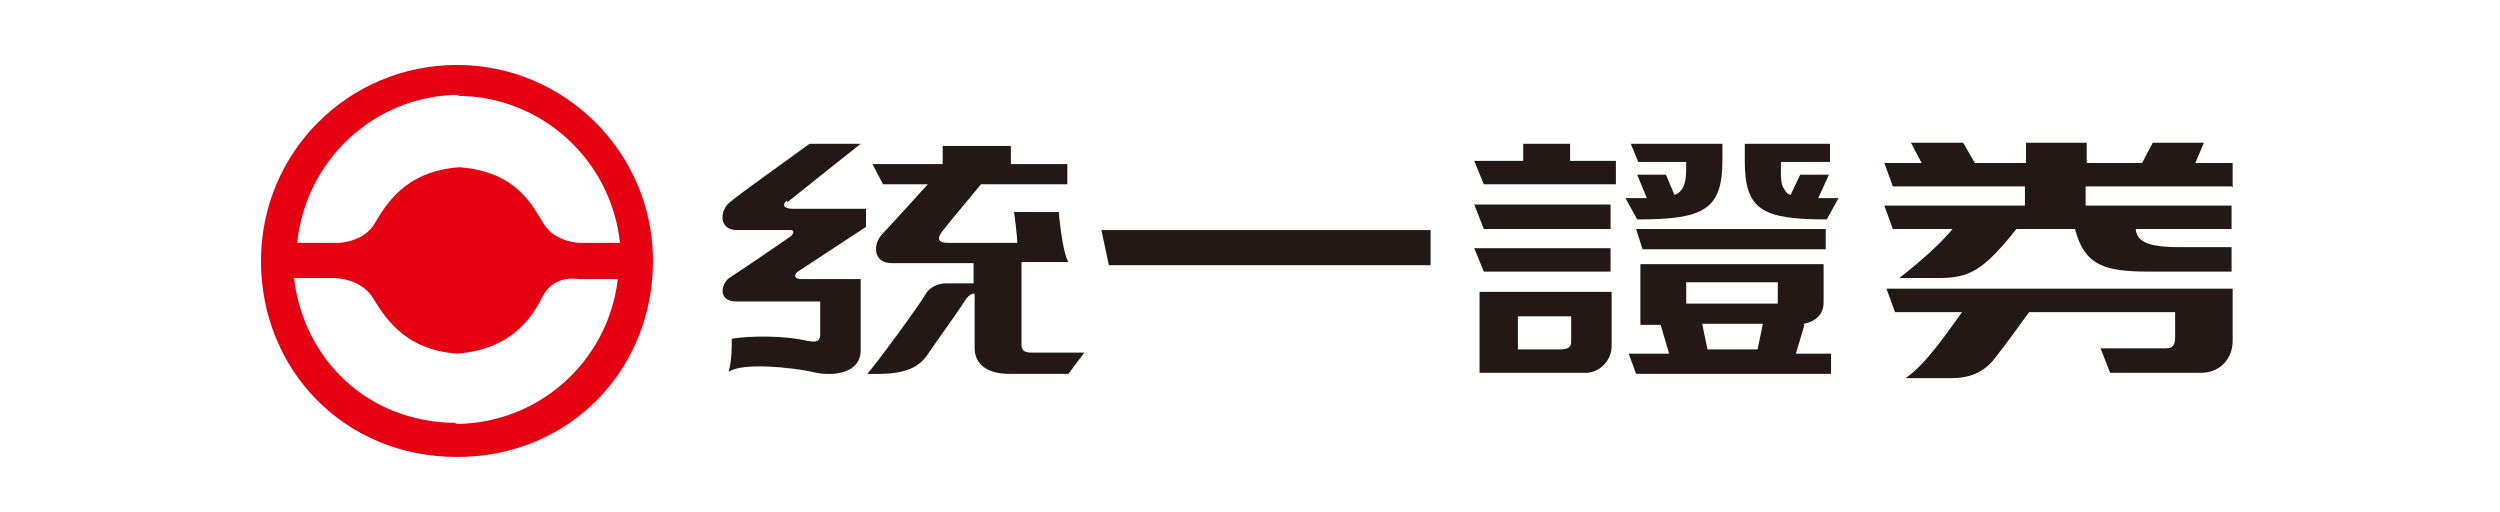
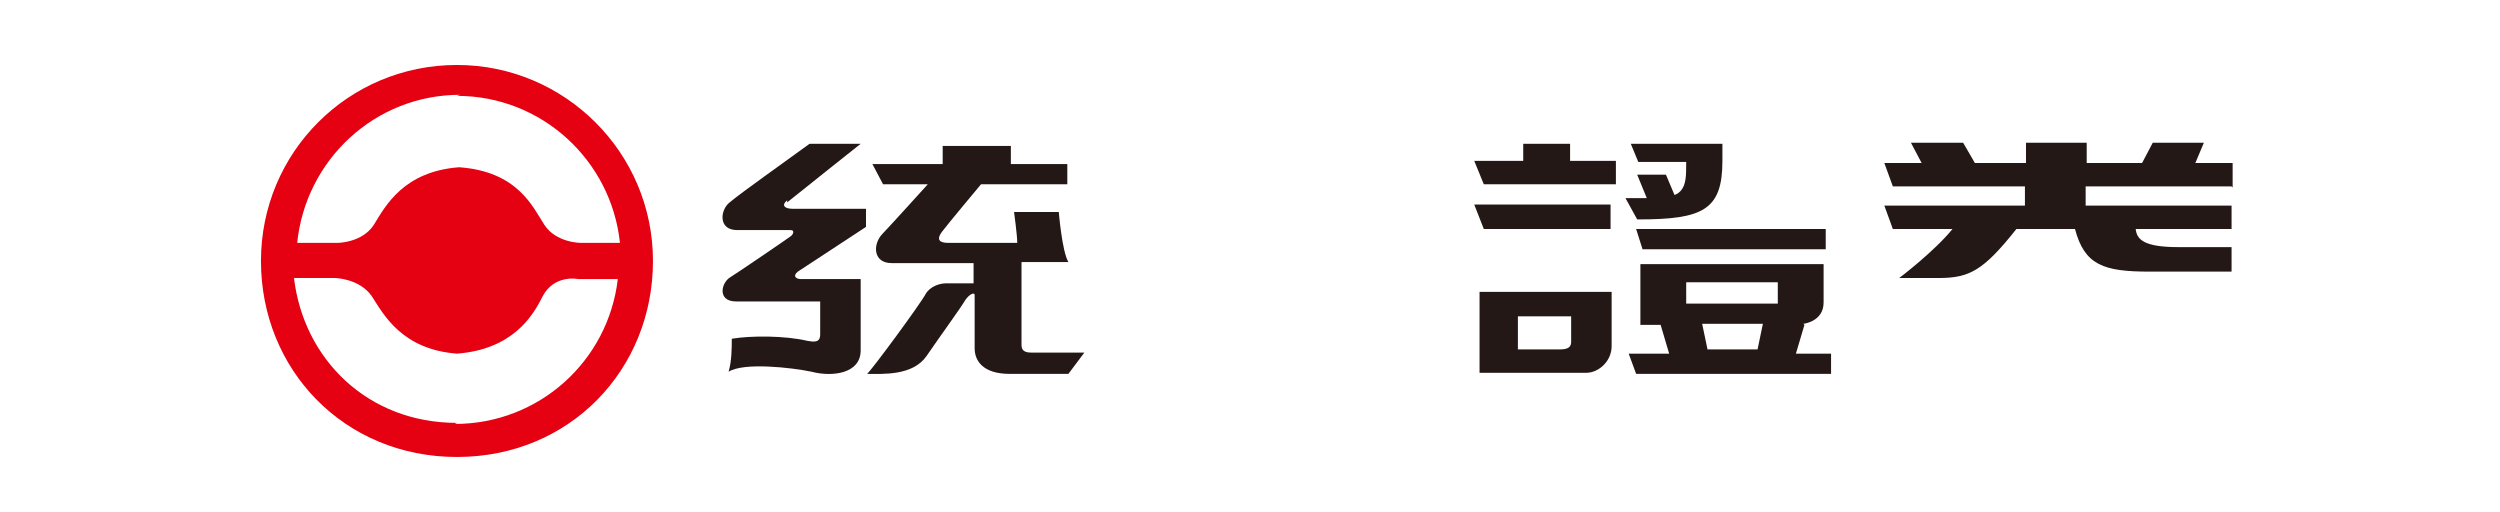
<svg xmlns="http://www.w3.org/2000/svg" id="_圖層_1" data-name="圖層 1" version="1.1" viewBox="0 0 234.7 48.1">
  <defs>
    <style>
      .cls-1 {
        fill: #231815;
      }

      .cls-1, .cls-2 {
        stroke-width: 0px;
      }

      .cls-2 {
        fill: #e50012;
      }
    </style>
  </defs>
  <path class="cls-2" d="M42.9,6.1c-10.2,0-18.4,8.2-18.4,18.4s7.8,18.4,18.4,18.4,18.4-8.2,18.4-18.4S53,6.1,42.9,6.1ZM42.9,9c8,0,14.5,6.1,15.3,13.8h-3.7s-2.3,0-3.4-1.7c-1.1-1.7-2.5-5-8-5.4h0c-5.2.4-6.9,3.6-8,5.4-1.1,1.7-3.4,1.7-3.4,1.7h-3.8c.8-7.8,7.3-13.9,15.3-13.9ZM42.9,39.7c-8.4,0-14.4-6-15.3-13.6h3.8s2.3,0,3.5,1.7c1.1,1.7,2.8,5,8,5.4h0c5.2-.4,7.1-3.5,8-5.3,1.1-2.2,3.4-1.7,3.4-1.7h3.7c-.9,7.7-7.4,13.6-15.3,13.6Z" />
  <g>
    <path class="cls-1" d="M73.9,19c.6-.5,6.9-5.5,6.9-5.5h-4.8c-2.6,1.9-6.3,4.5-7.5,5.5-.9.7-1.1,2.6.7,2.6h5c.5,0,.2.5,0,.6-.4.3-5.1,3.5-5.6,3.8-.9.5-1.3,2.3.5,2.3h7.9v3.1c0,.8-.6.7-1.2.6-2.1-.5-5.3-.5-7.1-.2,0,.8,0,2.1-.3,3.1,1.4-.9,5.9-.4,7.8,0,1.9.5,4.6.2,4.6-2v-6.7h-5.6c-.5,0-.8-.3-.3-.7.6-.4,6.4-4.2,6.4-4.2v-1.7h-6.9c-.7,0-1.1-.3-.5-.8Z" />
    <path class="cls-1" d="M95.9,32.4v-7.8h4.4c-.6-1-.9-4.7-.9-4.7h-4.2s.3,2.2.3,2.9h-6.5c-.8,0-1.1-.3-.6-1,.6-.8,3.7-4.5,3.7-4.5h8.1v-1.9h-5.3v-1.7h-6.4v1.7h-6.6l1,1.9h4.2s-3.8,4.2-4.3,4.7c-.9,1-.8,2.7.9,2.7h7.7v1.9h-2.6c-.6,0-1.5.3-1.9,1-.4.8-5.1,7.2-5.5,7.5,1.5,0,4.3.2,5.6-1.7,1.3-1.9,3.2-4.5,3.6-5.2.4-.6.9-.8.9-.5v5c0,1.1.7,2.4,3.3,2.4h5.5l1.5-2h-5c-.6,0-.9-.2-.9-.7Z" />
-     <polygon class="cls-1" points="104.1 24.9 134.3 24.9 134.3 21.6 103.4 21.6 104.1 24.9" />
    <path class="cls-1" d="M138.9,35h10c1.2,0,2.4-1.1,2.4-2.5v-5.1h-12.4v7.6ZM142.6,29.7h4.9v2.4c0,.4-.2.7-1,.7h-4v-3.1Z" />
    <polygon class="cls-1" points="139.3 21.5 151.2 21.5 151.2 19.2 138.4 19.2 139.3 21.5" />
    <polygon class="cls-1" points="147.4 13.5 143 13.5 143 15.1 138.4 15.1 139.3 17.3 151.7 17.3 151.7 15.1 147.4 15.1 147.4 13.5" />
-     <polygon class="cls-1" points="139.3 25.5 151.2 25.5 151.2 23.3 138.4 23.3 139.3 25.5" />
    <polygon class="cls-1" points="154.2 23.4 171.4 23.4 171.4 21.5 153.6 21.5 154.2 23.4" />
    <path class="cls-1" d="M153.8,20.6c6.1,0,7.9-.9,7.9-5.5v-1.6h-8.6l.7,1.7h4.5c0,1.3,0,2.1-.5,2.7-.2.2-.3.3-.6.4l-.8-1.9h-2.7l.9,2.2h-2l1.1,2Z" />
-     <path class="cls-1" d="M171.7,16.4h-2.7l-.9,1.9c-.3-.1-.4-.2-.5-.4-.5-.6-.4-1.4-.4-2.7h4.6v-1.7h-8v1.6c0,4.6,1.6,5.5,7.7,5.5l1.1-2h-1.9l1-2.2Z" />
    <path class="cls-1" d="M169.3,30.4s1.9-.2,1.9-2v-3.6h-17.2v5.7h1.9l.8,2.7h-3.8l.7,1.9h18.3v-1.9h-3.3l.8-2.7ZM164.9,32.8h-4.6l-.5-2.4h5.7l-.5,2.4ZM166.9,28.5h-8.6v-2h8.6v2Z" />
-     <path class="cls-1" d="M177.7,29.3h6.5c-1.4,1.9-3.3,4.8-5.3,6.2h4.3c1.3,0,2.9-.3,4.1-1.9,1.2-1.5,2.3-3.1,3.2-4.3h13.7v2.2c0,.8-.1,1.2-.9,1.2h-6.1l.9,2.3h8.5c1.8,0,3-1.3,3-3v-4.9h-32.5l.8,2.2Z" />
    <path class="cls-1" d="M209.6,17.6v-2.3h-3.5l.8-1.9h-4.8l-1,1.9h-5.2v-1.9h-5.7v1.9h-4.8l-1.1-1.9h-4.9l1,1.9h-3.5l.8,2.2h12.4v1.8h-13.2l.8,2.2h5.6c-1.7,2.1-5,4.6-5,4.6h3.7c2.9,0,4.2-.7,7.3-4.6h5.5c.9,3.4,2.7,4,7,4h7.7v-2.3h-5c-3.2,0-3.9-.7-4-1.7h9v-2.2h-13.7v-1.8h13.7Z" />
  </g>
</svg>